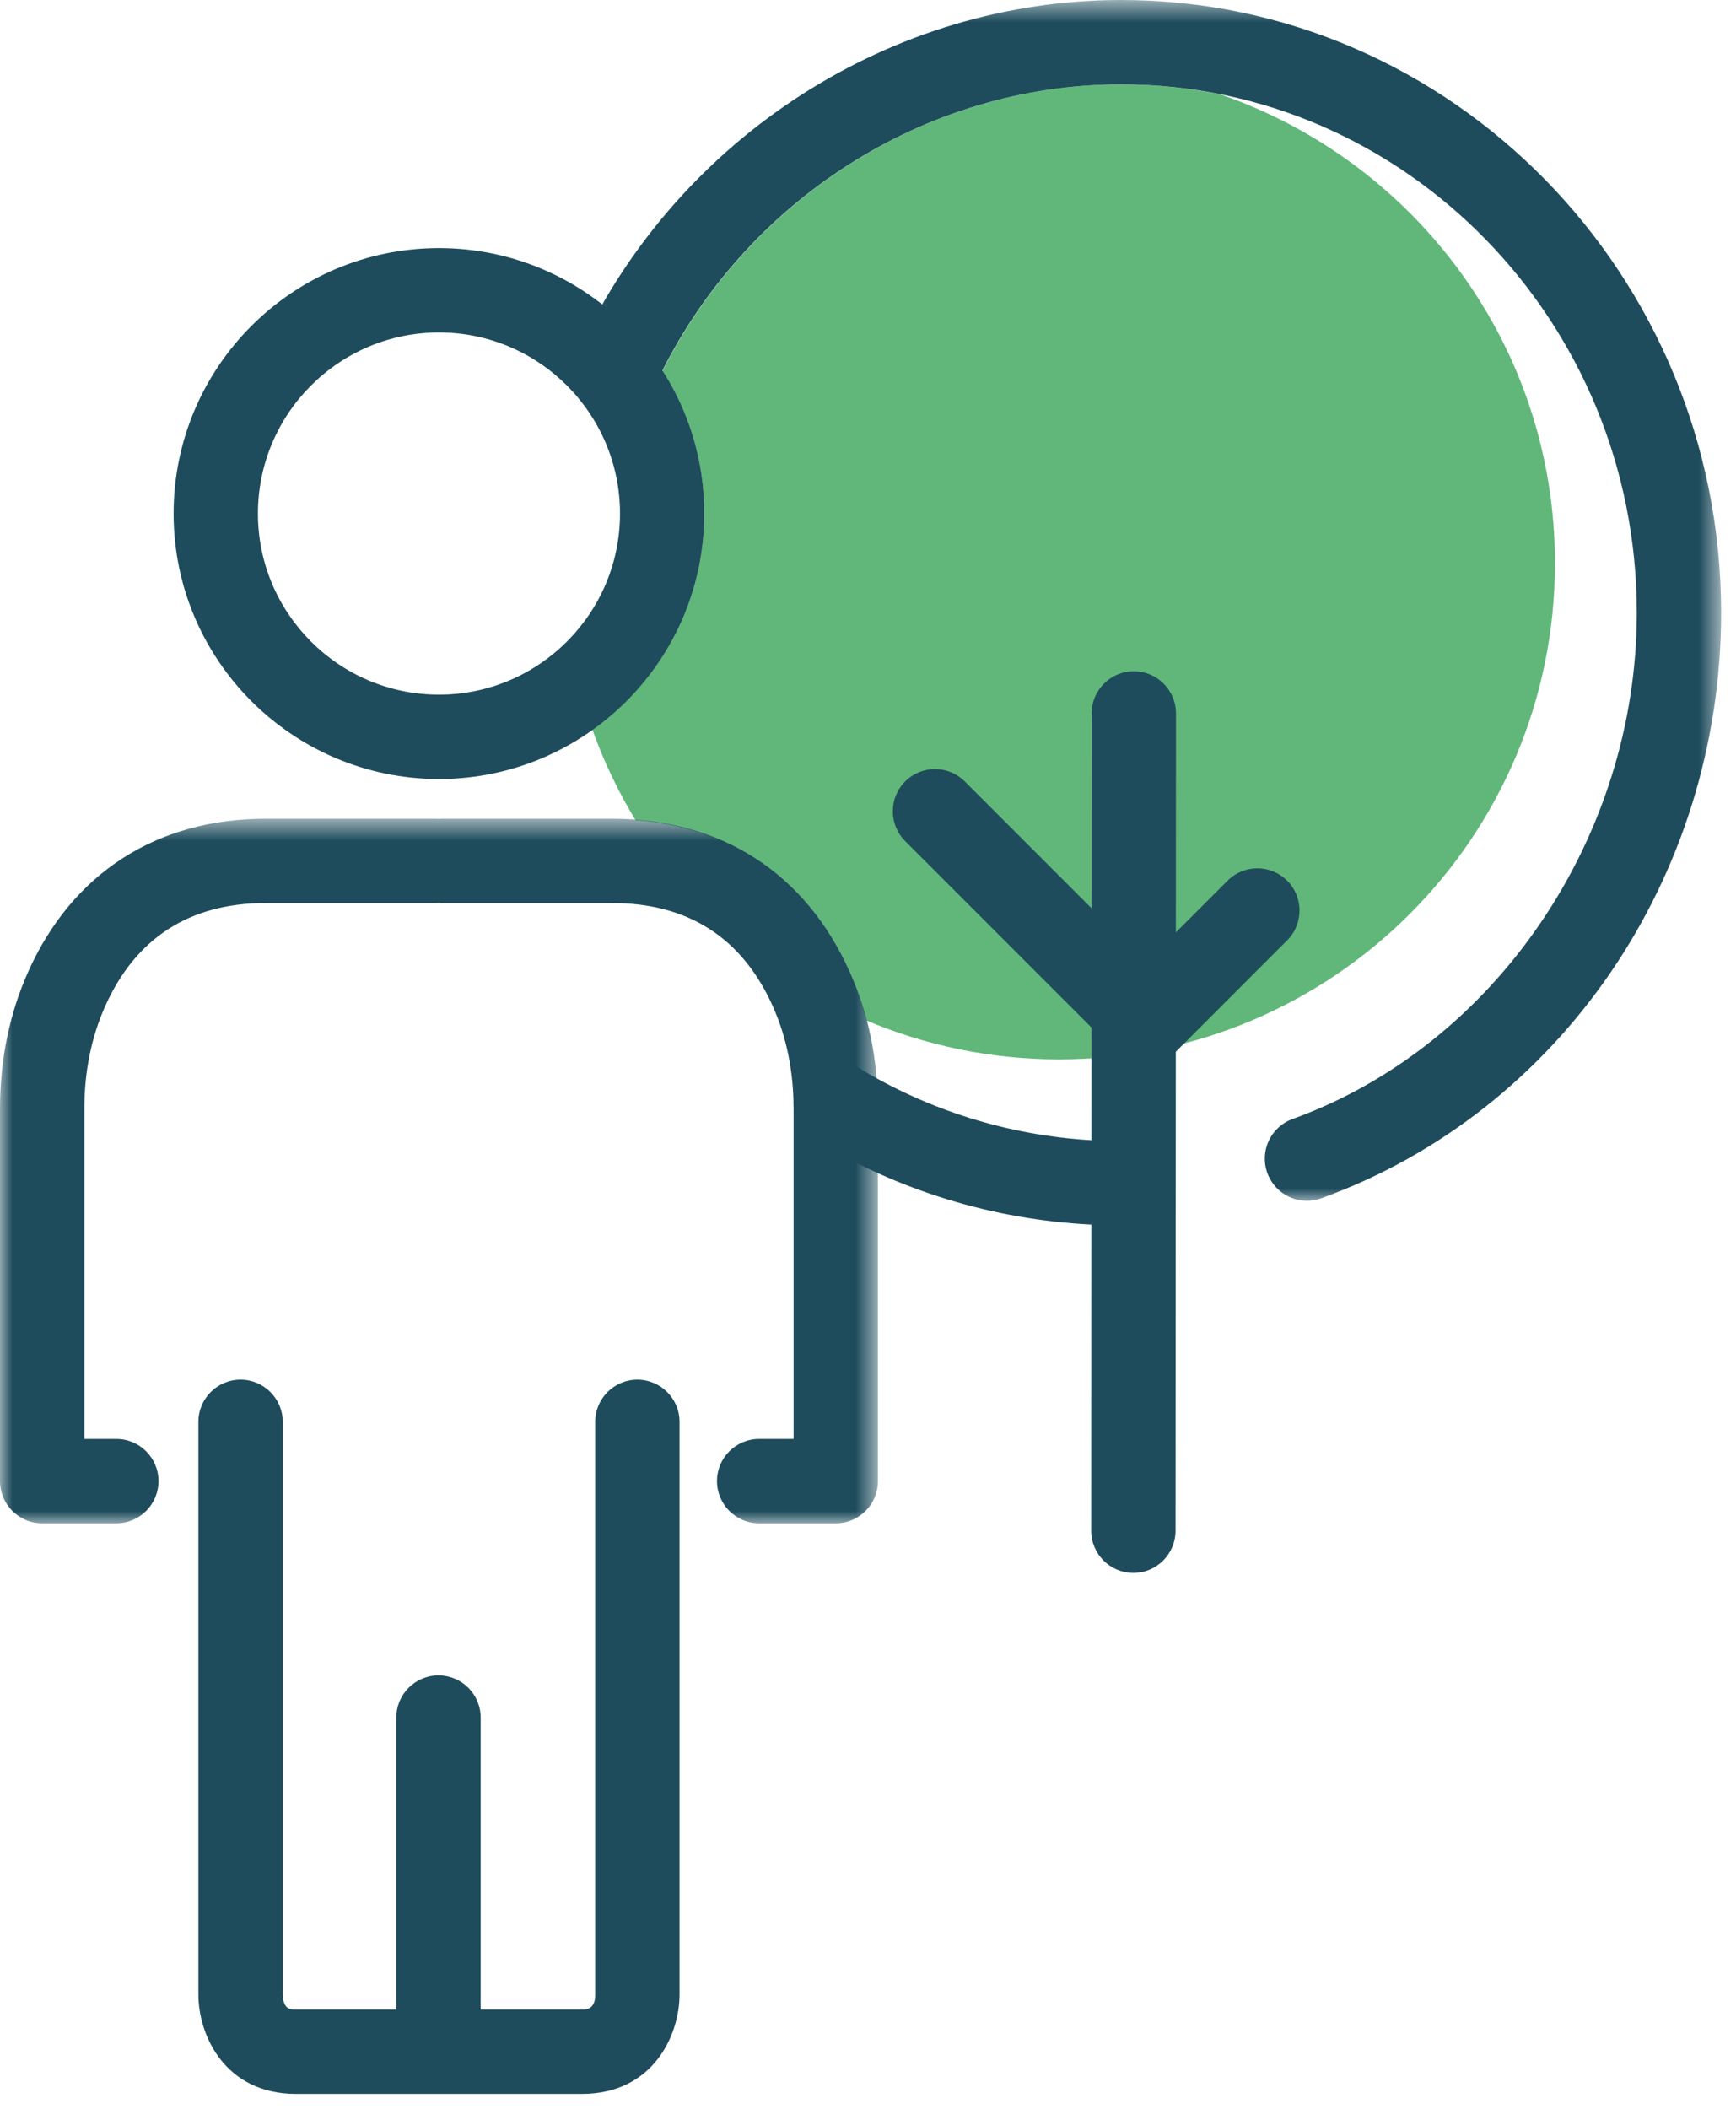
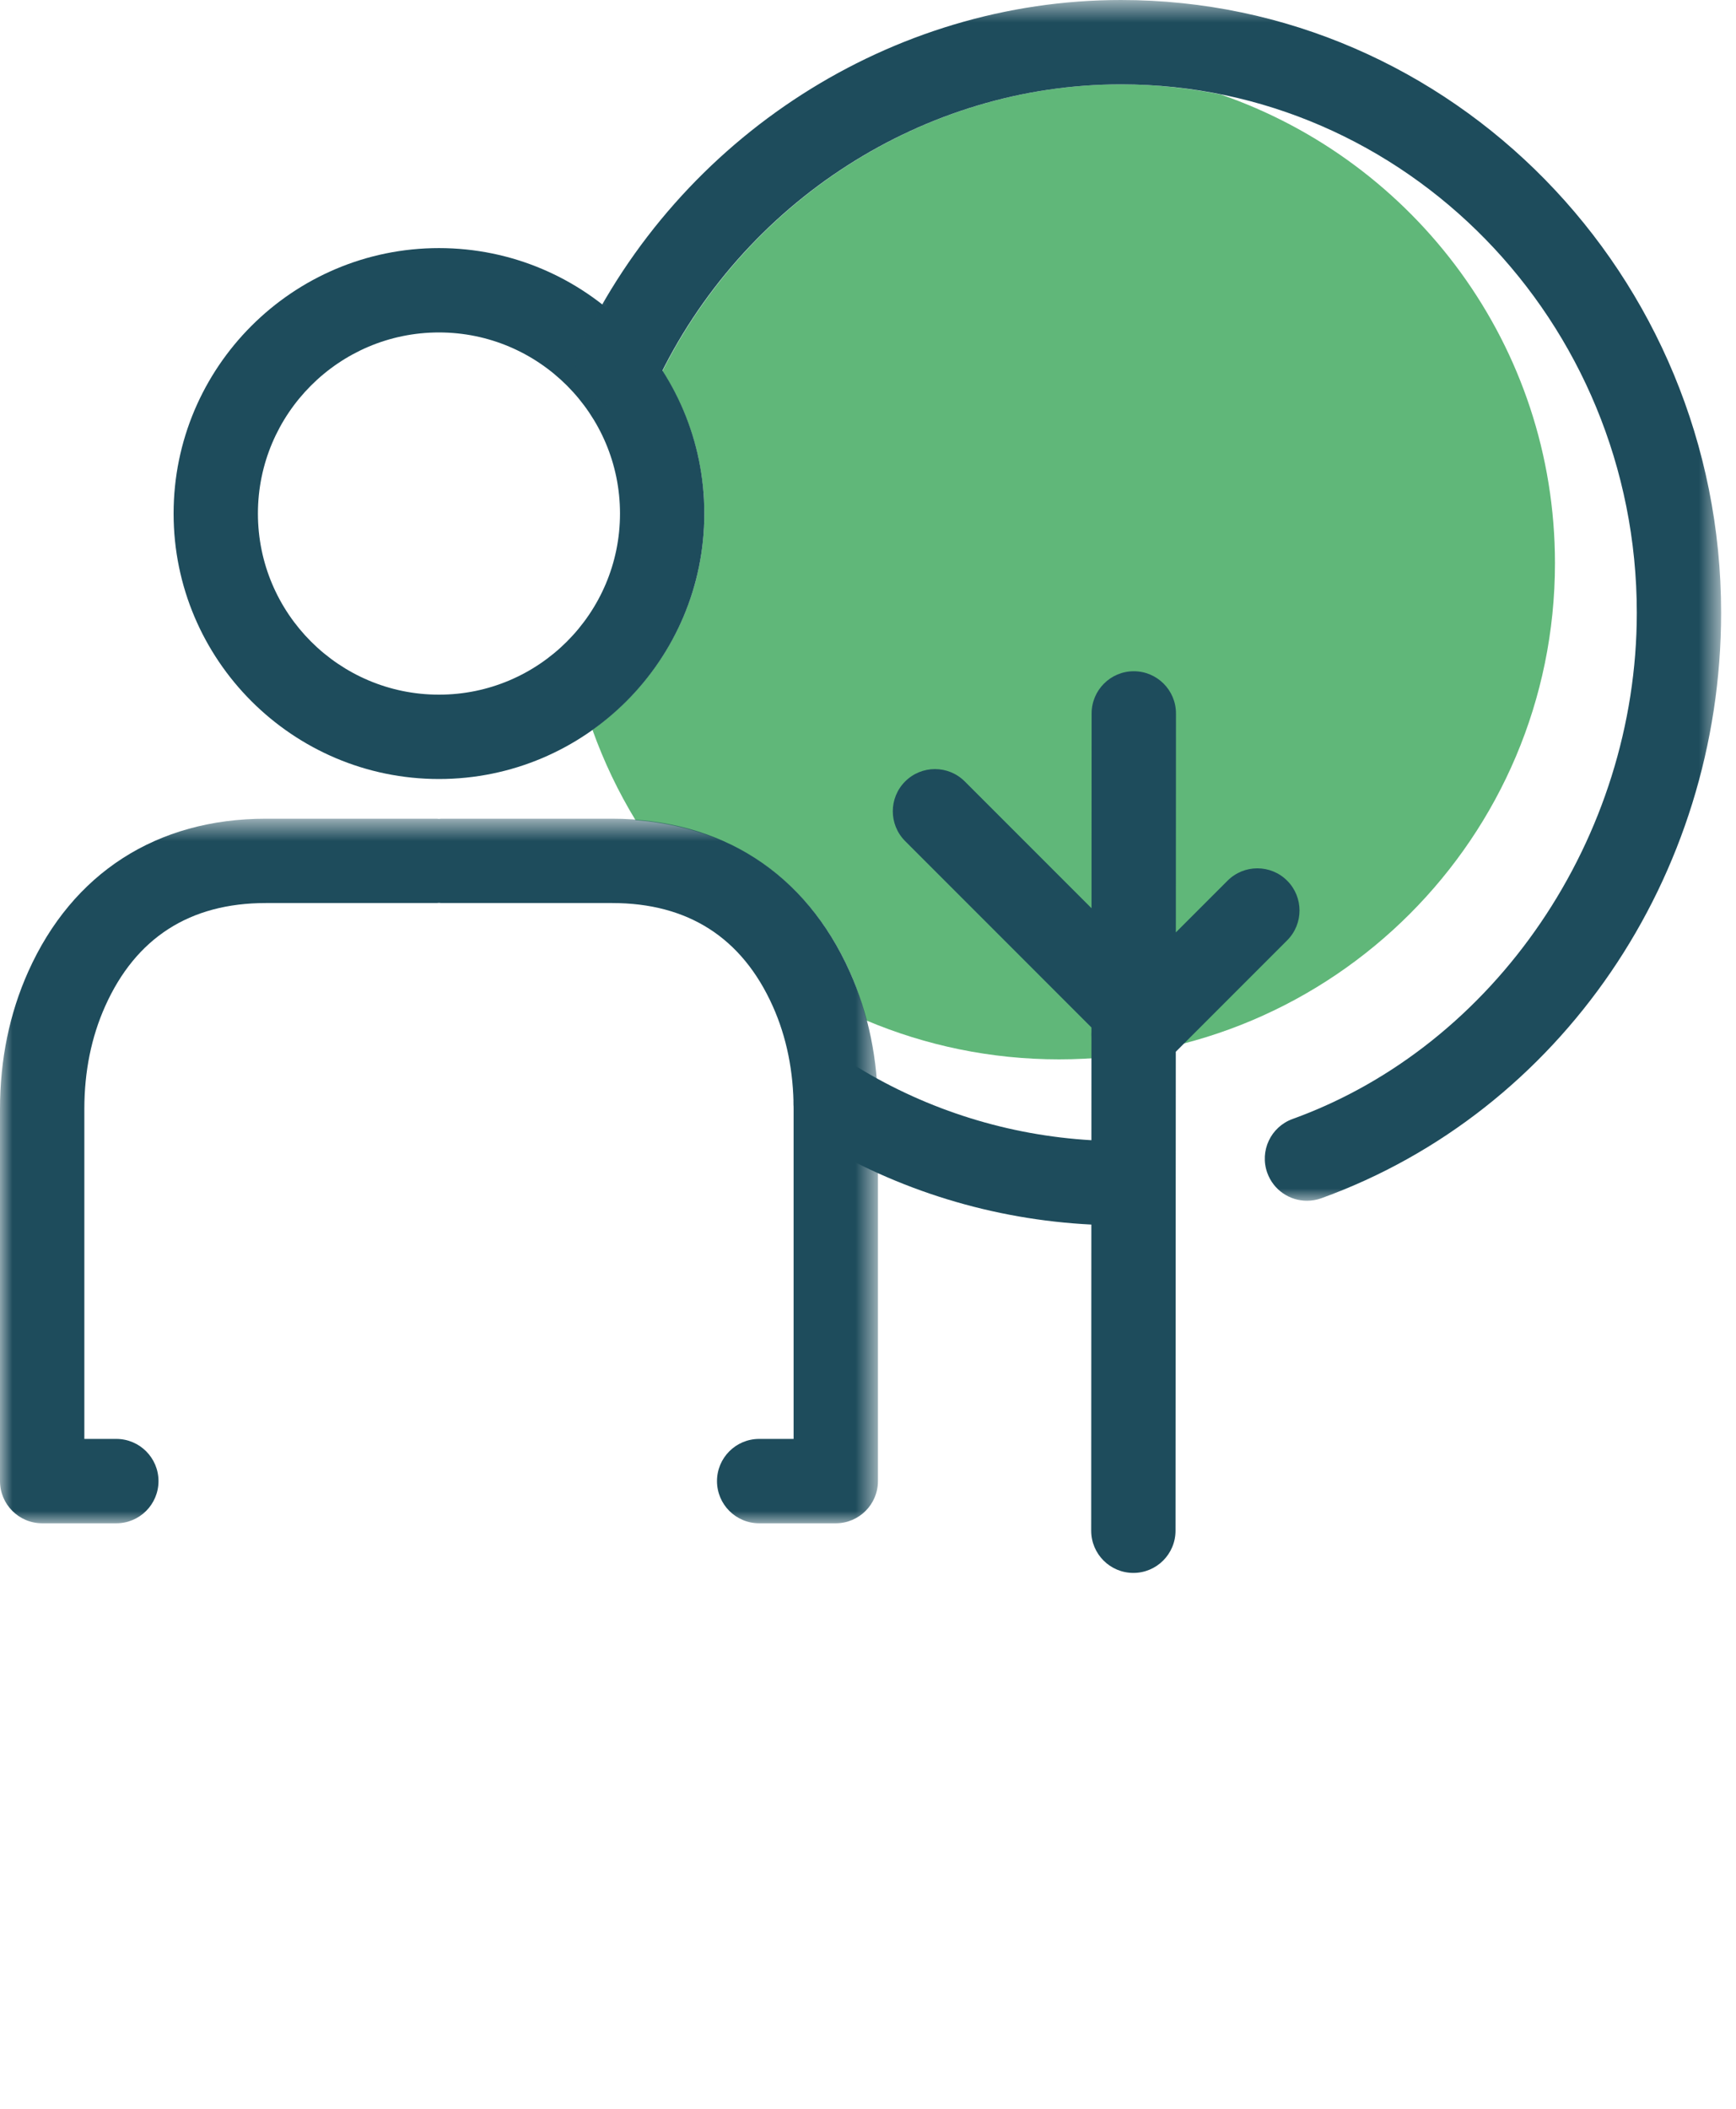
<svg xmlns="http://www.w3.org/2000/svg" xmlns:xlink="http://www.w3.org/1999/xlink" width="70px" height="85px" viewBox="0 0 70 85" version="1.1">
  <title>Group 15</title>
  <desc>Created with Sketch.</desc>
  <defs>
    <polygon id="path-1" points="0 0.6 35.401 0.6 35.401 29 0 29" />
    <polygon id="path-3" points="0.232 0.6 46.4 0.6 46.4 49 0.232 49" />
  </defs>
  <g id="Información-por-zonas-/-V2" stroke="none" stroke-width="1" fill="none" fill-rule="evenodd">
    <g id="V2" transform="translate(-686, -773)">
      <g id="Group-15" transform="translate(686, 772)">
        <path d="M62.7,23.7 C62.7,14.938 57.057,7.512 49.215,4.806 C47.915,4.545 46.574,4.4 45.2,4.4 C37.452,4.4 30.259,8.923 26.713,15.956 C27.775,17.618 28.4,19.586 28.4,21.7 C28.4,25.294 26.614,28.471 23.888,30.413 C24.346,31.695 24.93,32.914 25.627,34.06 C29.561,34.357 32.615,36.485 34.264,40.17 C34.546,40.798 34.758,41.458 34.934,42.132 C37.322,43.139 39.945,43.7 42.7,43.7 C53.746,43.7 62.7,34.745 62.7,23.7" id="Fill-1" fill="#60B779" />
        <path d="M17.7,14.4 C21.725,14.4 25,17.674 25,21.7 C25,25.725 21.725,29 17.7,29 C13.675,29 10.4,25.725 10.4,21.7 C10.4,17.674 13.675,14.4 17.7,14.4 M17.7,32.4 C23.6,32.4 28.4,27.6 28.4,21.7 C28.4,15.799 23.6,11 17.7,11 C11.8,11 7,15.799 7,21.7 C7,27.6 11.8,32.4 17.7,32.4" id="Fill-3" fill="#1E4C5C" />
        <g id="Group-7" transform="translate(0, 33.4)">
          <mask id="mask-2" fill="white">
            <use xlink:href="#path-1" />
          </mask>
          <g id="Clip-6" />
          <path d="M34.265,6.769 C32.484,2.791 29.08,0.6 24.682,0.6 L17.789,0.6 C17.759,0.6 17.731,0.608 17.701,0.609 C17.67,0.608 17.642,0.6 17.612,0.6 L10.719,0.6 C6.321,0.6 2.917,2.791 1.136,6.769 C0.382,8.454 -0,10.312 -0,12.296 L-0,27.299 C-0,28.238 0.762,29 1.701,29 L4.691,29 C5.629,29 6.391,28.238 6.391,27.299 C6.391,26.361 5.629,25.599 4.691,25.599 L3.401,25.599 L3.401,12.296 C3.401,10.794 3.683,9.402 4.24,8.159 C5.475,5.399 7.655,3.999 10.719,3.999 L17.612,3.999 C17.642,3.999 17.67,3.993 17.701,3.991 C17.731,3.993 17.759,3.999 17.789,3.999 L24.682,3.999 C27.746,3.999 29.926,5.399 31.161,8.159 C31.718,9.402 32,10.794 32,12.296 L32,25.599 L30.611,25.599 C29.672,25.599 28.911,26.361 28.911,27.299 C28.911,28.238 29.672,29 30.611,29 L33.701,29 C34.639,29 35.401,28.238 35.401,27.299 L35.401,12.296 C35.401,10.312 35.019,8.454 34.265,6.769" id="Fill-5" fill="#1E4C5C" mask="url(#mask-2)" />
        </g>
-         <path d="M25.7,56.61 C24.762,56.61 24,57.372 24,58.31 L24,81.404 C24,82 23.634,82 23.457,82 L19.381,82 L19.381,70.23 C19.381,69.292 18.619,68.53 17.68,68.53 C16.742,68.53 15.98,69.292 15.98,70.23 L15.98,82 L11.943,82 C11.713,82 11.425,82 11.4,81.404 L11.4,58.31 C11.4,57.372 10.638,56.61 9.7,56.61 C8.762,56.61 8,57.372 8,58.31 L8,81.404 C8,83.01 9.051,85.4 11.943,85.4 L16.352,85.4 L19.048,85.4 L23.457,85.4 C26.349,85.4 27.4,83.01 27.4,81.404 L27.4,58.31 C27.4,57.372 26.638,56.61 25.7,56.61" id="Fill-8" fill="#1E4C5C" />
        <path d="M51.902,38.902 C52.566,38.238 52.566,37.162 51.902,36.498 C51.238,35.834 50.162,35.834 49.498,36.498 L47.413,38.583 L47.418,29.757 C47.418,28.819 46.657,28.057 45.718,28.056 L45.717,28.056 C44.779,28.056 44.018,28.817 44.017,29.756 L44.013,37.609 L38.902,32.498 C38.238,31.834 37.162,31.834 36.498,32.498 C35.834,33.162 35.834,34.238 36.498,34.902 L44.01,42.415 L44.01,42.588 C44.006,42.663 44.006,42.736 44.01,42.81 L44.008,46.959 C40.679,46.764 37.444,45.762 34.585,44.02 C33.781,43.532 32.736,43.787 32.248,44.588 C31.759,45.39 32.013,46.436 32.815,46.924 C36.208,48.99 40.054,50.161 44.006,50.359 L44,62.699 C44,63.637 44.76,64.399 45.699,64.4 L45.7,64.4 C46.638,64.4 47.399,63.639 47.4,62.701 L47.411,43.393 L51.902,38.902 Z" id="Fill-10" fill="#1E4C5C" />
        <g id="Group-14" transform="translate(23, 0.4)">
          <mask id="mask-4" fill="white">
            <use xlink:href="#path-3" />
          </mask>
          <g id="Clip-13" />
          <path d="M22.2,0.6 C12.971,0.6 4.412,6.085 0.395,14.574 C-0.006,15.422 0.356,16.435 1.206,16.837 C2.051,17.235 3.067,16.875 3.47,16.027 C6.926,8.721 14.278,4 22.2,4 C33.669,4 43,13.555 43,25.3 C43,34.36 37.294,42.749 29.123,45.702 C28.239,46.02 27.782,46.995 28.101,47.877 C28.351,48.57 29.004,49 29.7,49 C29.891,49 30.087,48.968 30.277,48.899 C39.921,45.415 46.4,35.932 46.4,25.3 C46.4,11.68 35.544,0.6 22.2,0.6" id="Fill-12" fill="#1E4C5C" mask="url(#mask-4)" />
        </g>
      </g>
    </g>
  </g>
</svg>